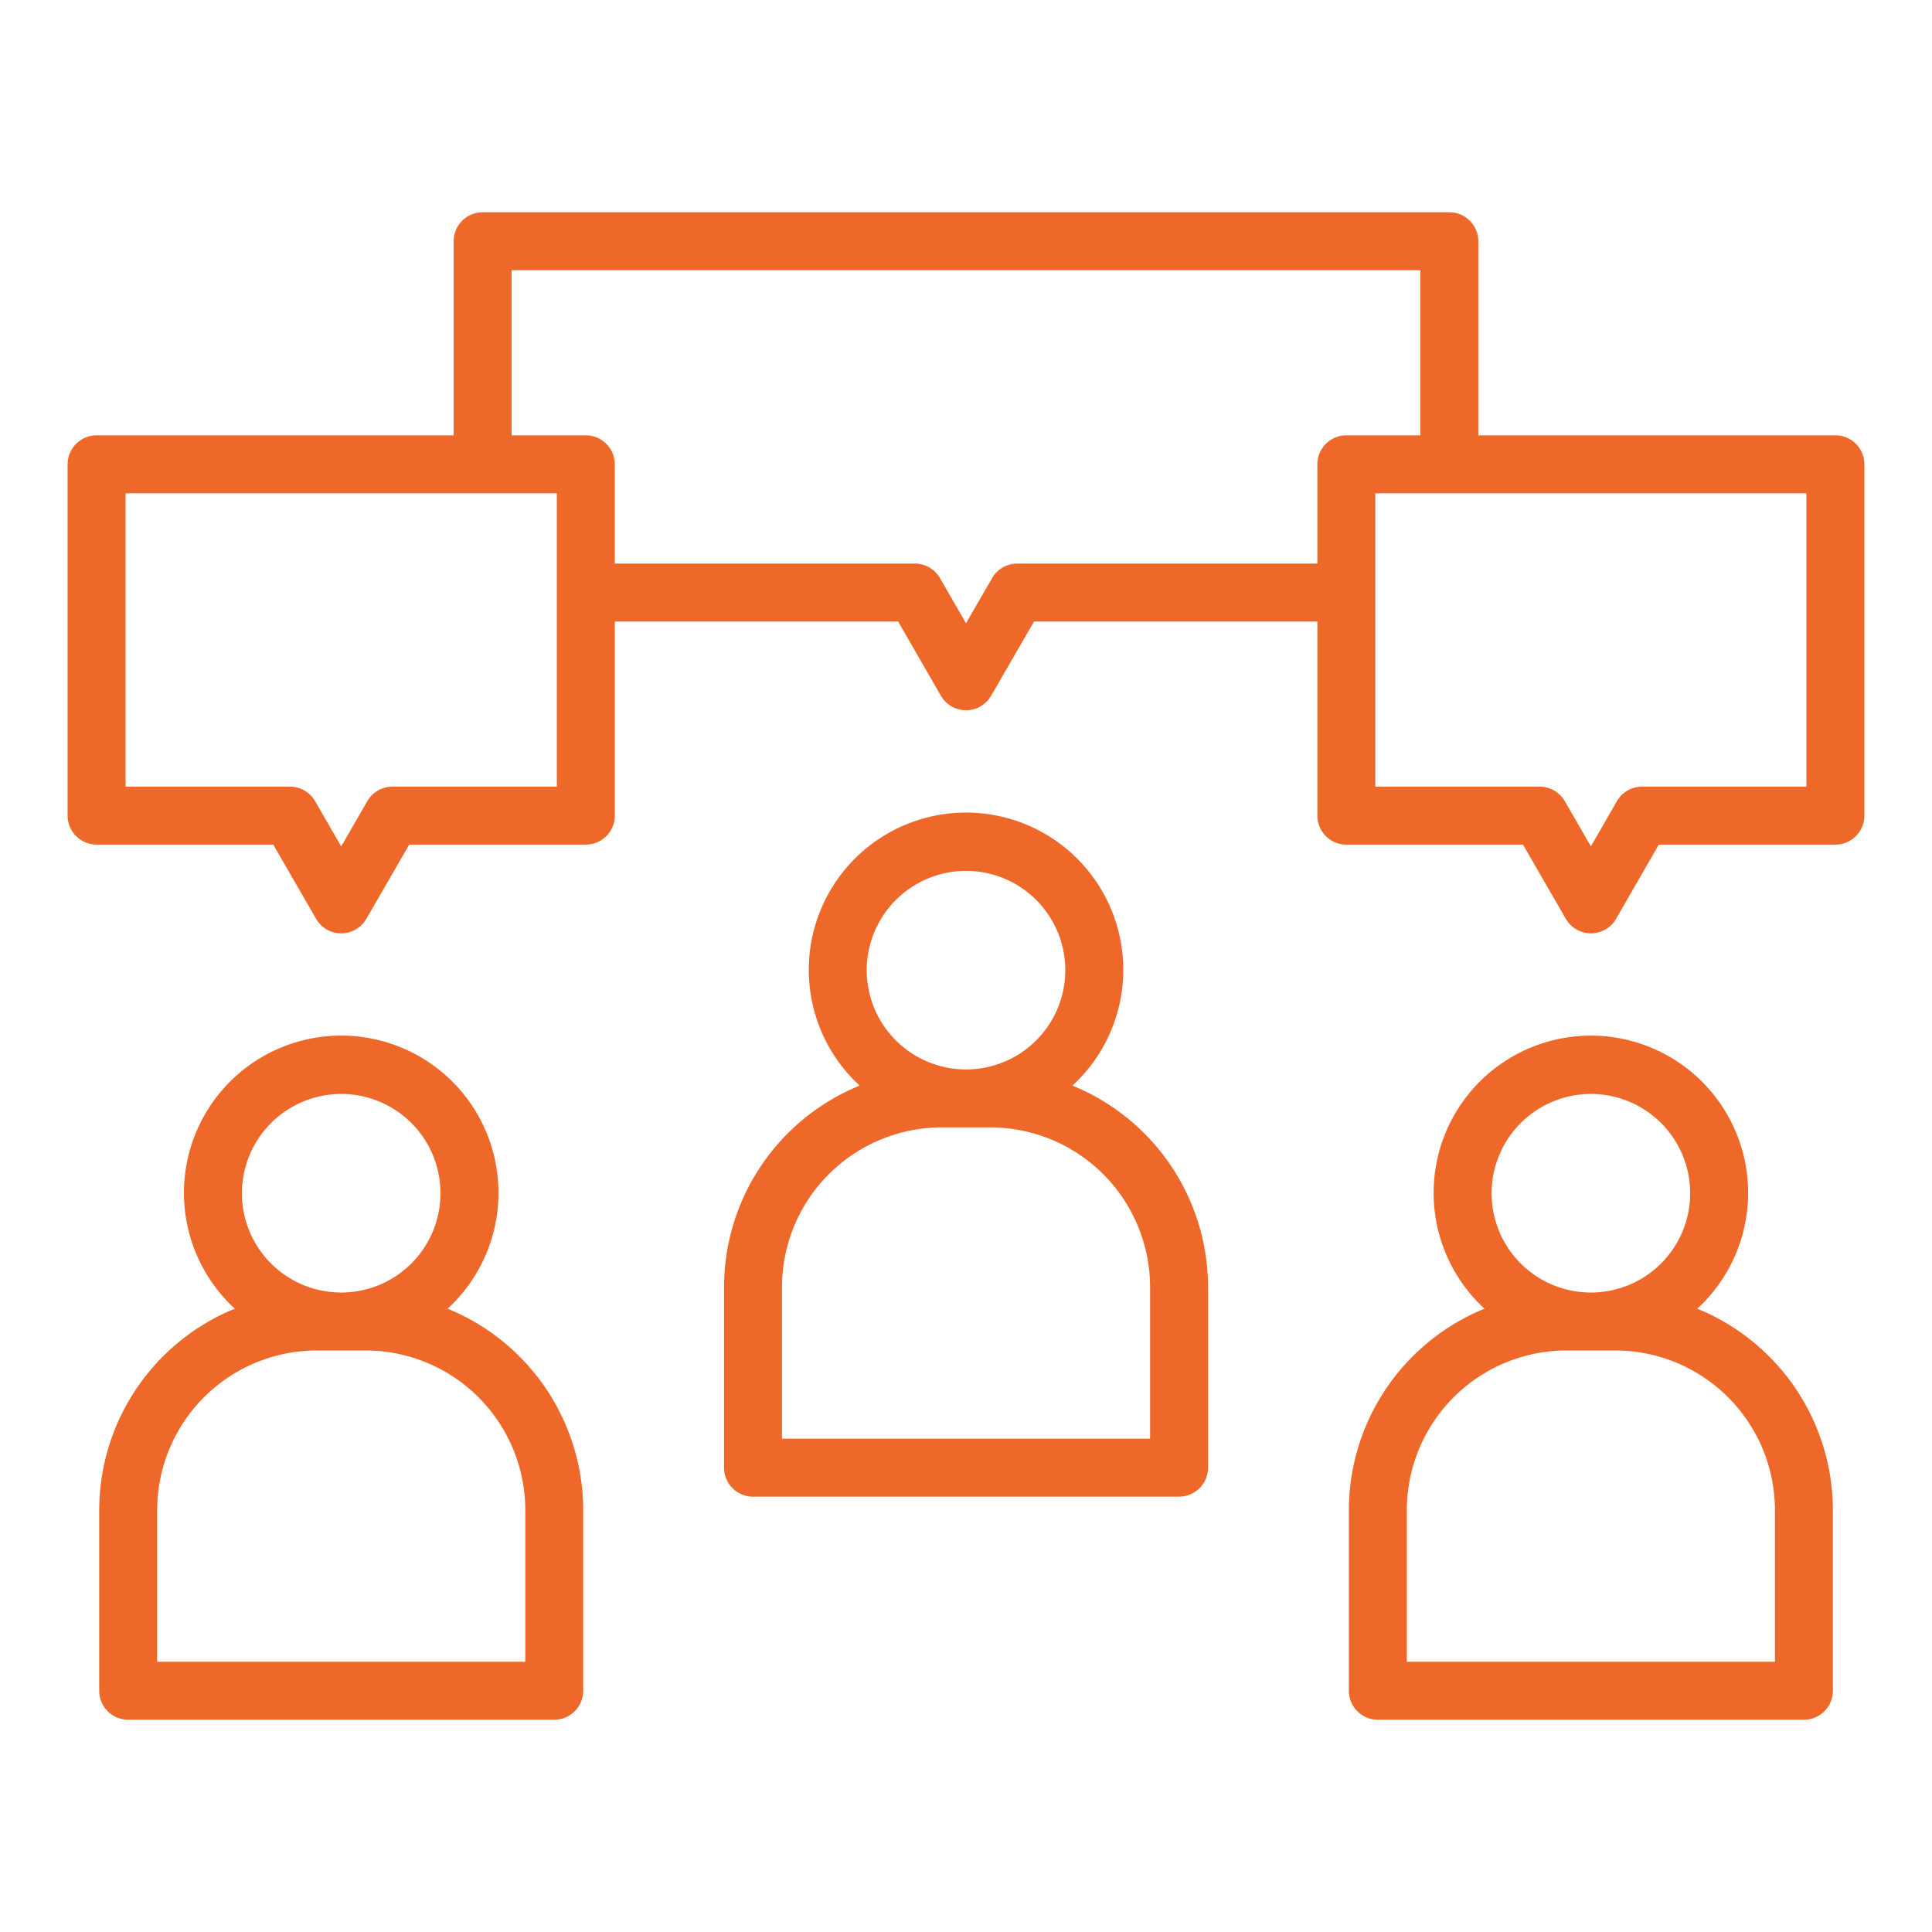
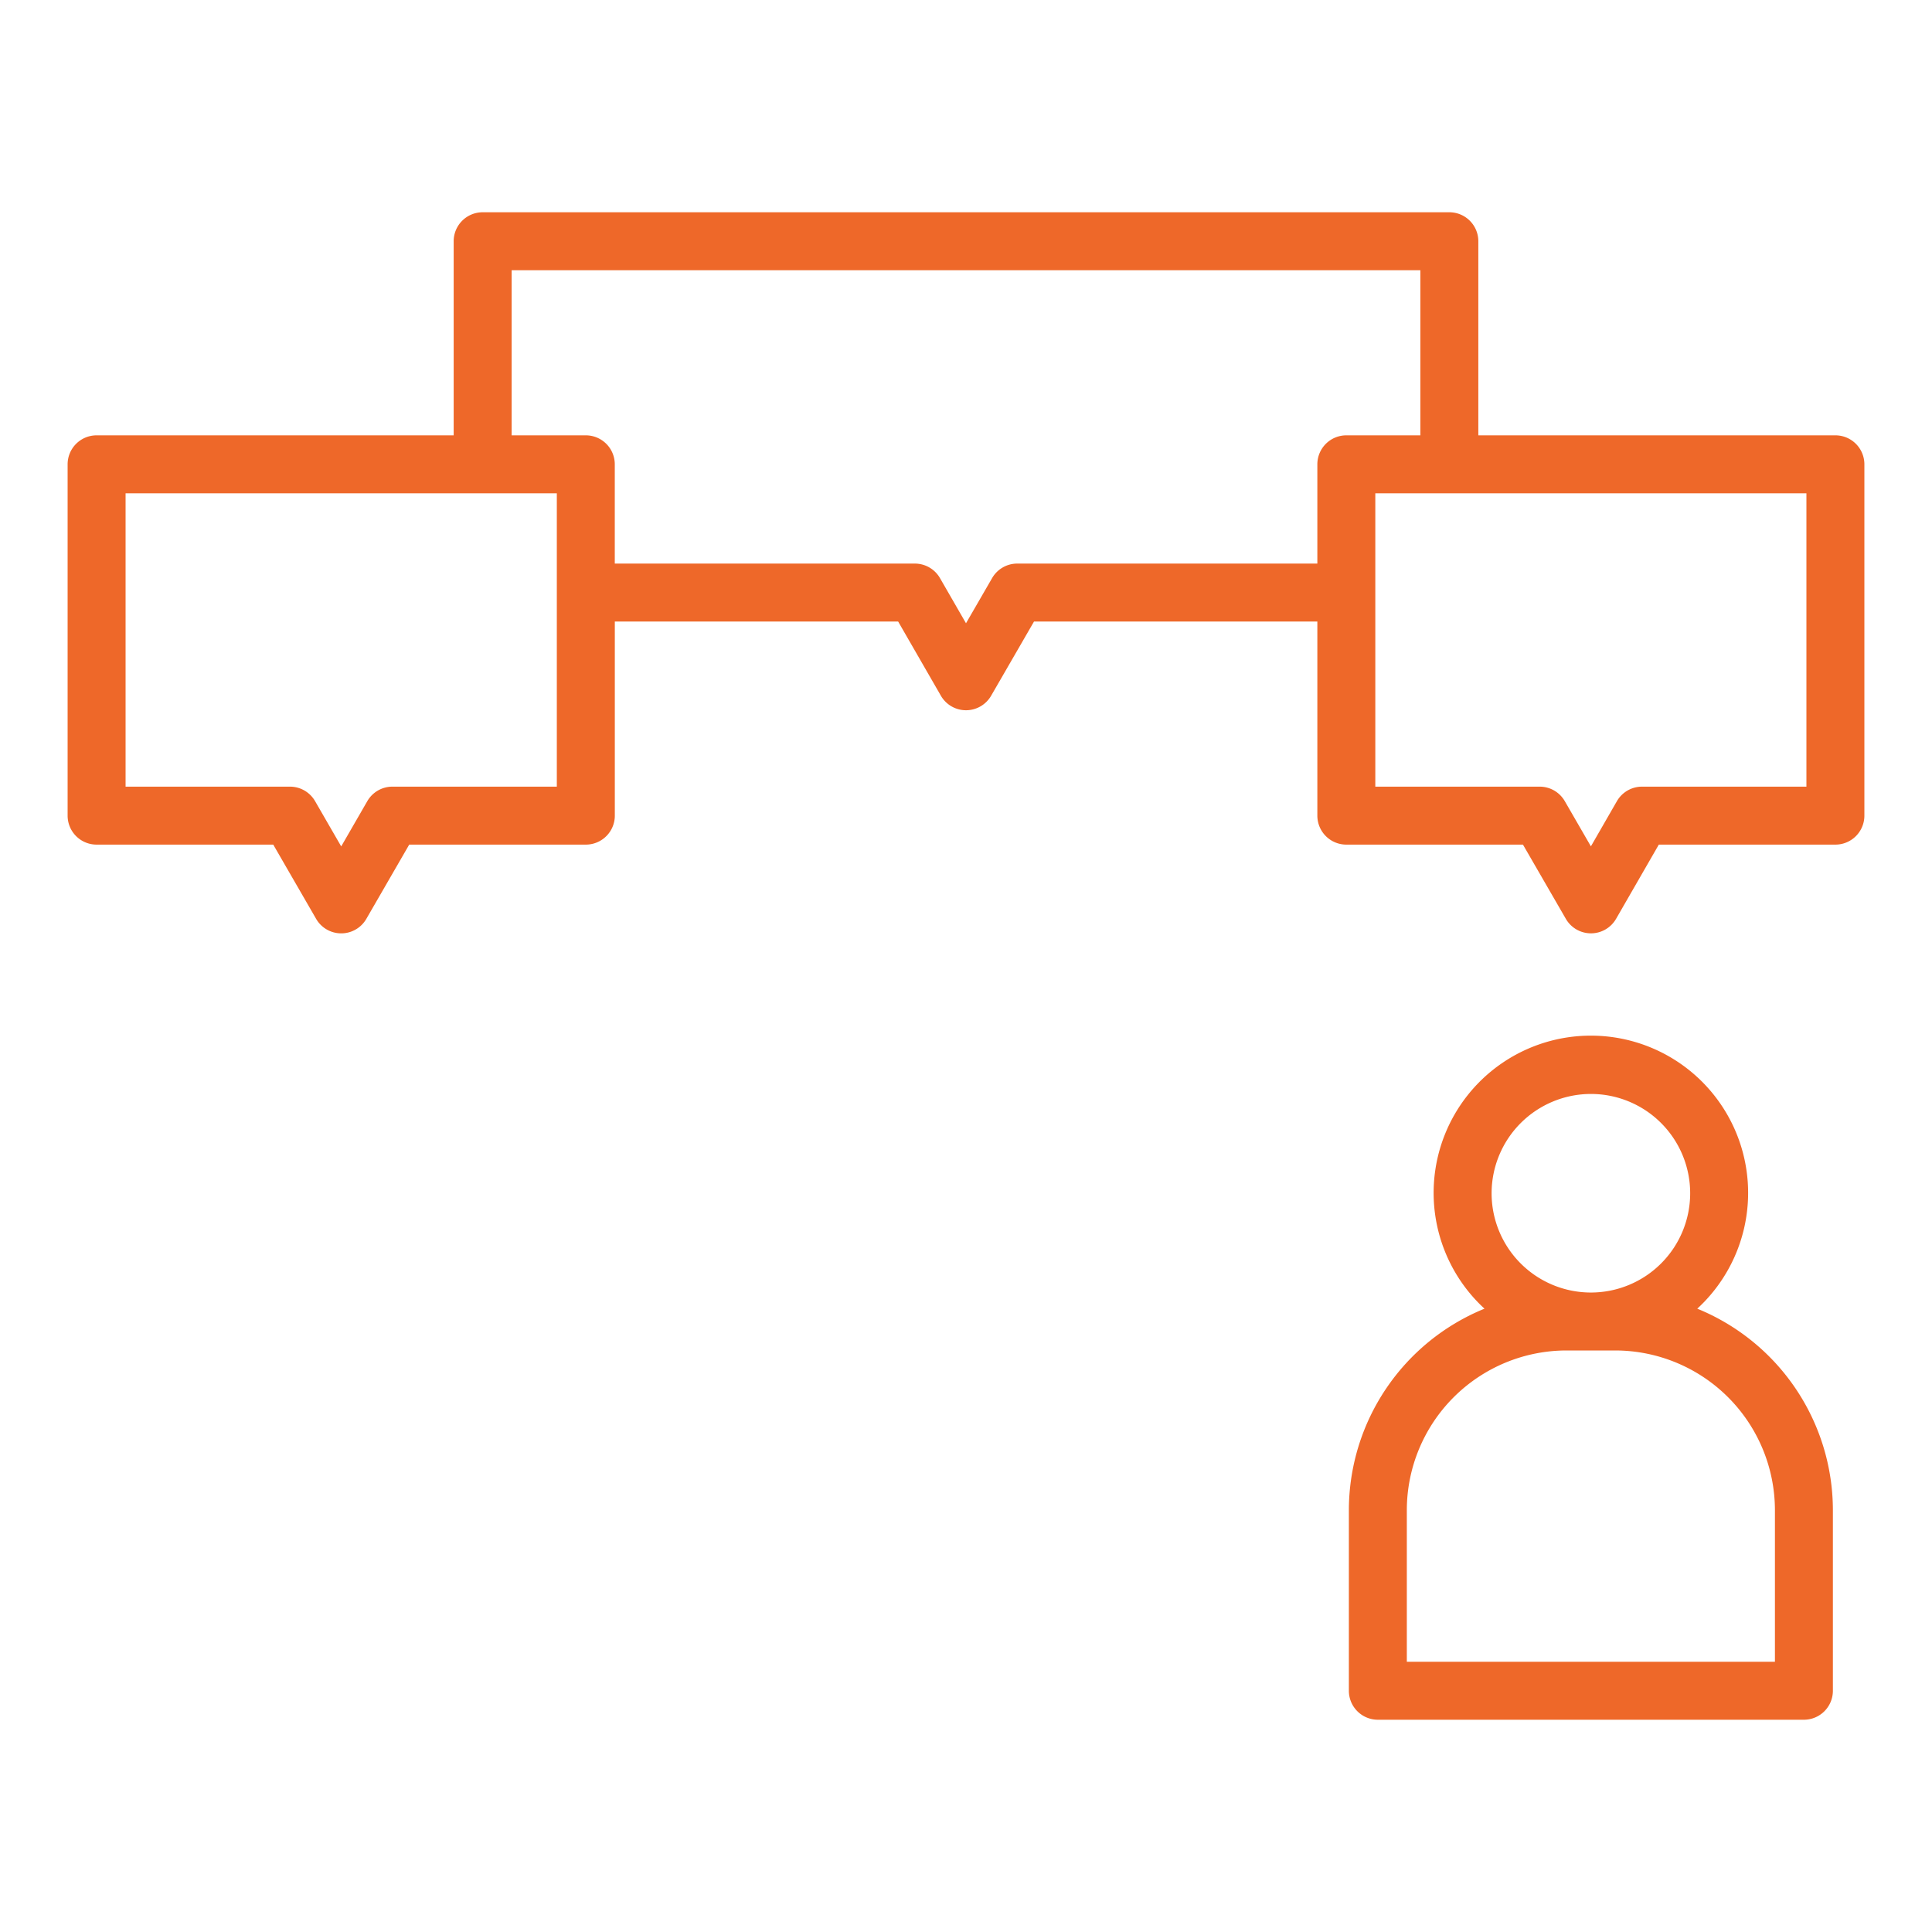
<svg xmlns="http://www.w3.org/2000/svg" id="Layer_1" data-name="Layer 1" viewBox="0 0 100 100">
-   <path d="M5.135,78.163v9.35a1.5,1.5,0,0,0,1.5,1.5H28.687a1.5,1.5,0,0,0,1.5-1.5v-9.35a11.277,11.277,0,0,0-7.019-10.426,8.14,8.14,0,1,0-11.014,0A11.276,11.276,0,0,0,5.135,78.163Zm12.526-21.54a5.139,5.139,0,1,1-5.14,5.139A5.146,5.146,0,0,1,17.661,56.623ZM16.4,69.9h2.527a8.273,8.273,0,0,1,8.263,8.263v7.85H8.135v-7.85A8.272,8.272,0,0,1,16.4,69.9Z" id="id_101" style="fill: #ee6829;" />
  <path d="M69.817,78.163v9.35a1.5,1.5,0,0,0,1.5,1.5H93.37a1.5,1.5,0,0,0,1.5-1.5v-9.35a11.276,11.276,0,0,0-7.02-10.426,8.139,8.139,0,1,0-11.013,0A11.276,11.276,0,0,0,69.817,78.163Zm12.527-21.54a5.139,5.139,0,1,1-5.139,5.139A5.145,5.145,0,0,1,82.344,56.623ZM81.081,69.9h2.526a8.273,8.273,0,0,1,8.263,8.263v7.85H72.817v-7.85A8.273,8.273,0,0,1,81.081,69.9Z" id="id_102" fill="#ee6829" />
-   <path d="M37.476,66.617v9.35a1.5,1.5,0,0,0,1.5,1.5H61.028a1.5,1.5,0,0,0,1.5-1.5v-9.35a11.276,11.276,0,0,0-7.019-10.426,8.139,8.139,0,1,0-11.014,0A11.276,11.276,0,0,0,37.476,66.617ZM50,45.076a5.139,5.139,0,1,1-5.139,5.14A5.146,5.146,0,0,1,50,45.076ZM48.739,58.354h2.527a8.273,8.273,0,0,1,8.262,8.263v7.85H40.476v-7.85A8.273,8.273,0,0,1,48.739,58.354Z" id="id_103" fill="#ee6829" />
-   <path d="M5,43.717h9.143l2.219,3.842a1.5,1.5,0,0,0,2.6,0l2.219-3.842h9.142a1.5,1.5,0,0,0,1.5-1.5V32.171H46.488l2.212,3.84a1.5,1.5,0,0,0,1.3.751h0a1.5,1.5,0,0,0,1.3-.75l2.22-3.841H68.186V42.217a1.5,1.5,0,0,0,1.5,1.5h9.142l2.22,3.842a1.5,1.5,0,0,0,1.3.75h0a1.5,1.5,0,0,0,1.3-.751l2.212-3.841H95a1.5,1.5,0,0,0,1.5-1.5V24.033a1.5,1.5,0,0,0-1.5-1.5H76.518V12.487a1.5,1.5,0,0,0-1.5-1.5H24.982a1.5,1.5,0,0,0-1.5,1.5V22.533H5a1.5,1.5,0,0,0-1.5,1.5V42.217A1.5,1.5,0,0,0,5,43.717Zm88.5-3H84.991a1.5,1.5,0,0,0-1.3.751l-1.346,2.339-1.352-2.34a1.5,1.5,0,0,0-1.3-.75H71.186V25.533H93.5ZM26.482,13.987H73.518v8.546H69.686a1.5,1.5,0,0,0-1.5,1.5v5.138H52.652a1.5,1.5,0,0,0-1.3.75L50,32.26l-1.347-2.338a1.5,1.5,0,0,0-1.3-.751H31.821V24.033a1.5,1.5,0,0,0-1.5-1.5H26.482ZM6.5,25.533H28.821V40.717H20.312a1.5,1.5,0,0,0-1.3.75L17.661,43.81l-1.353-2.343a1.5,1.5,0,0,0-1.3-.75H6.5Z" id="id_104" fill="#ee6829" />
+   <path d="M5,43.717h9.143l2.219,3.842a1.5,1.5,0,0,0,2.6,0l2.219-3.842h9.142a1.5,1.5,0,0,0,1.5-1.5V32.171H46.488l2.212,3.84a1.5,1.5,0,0,0,1.3.751h0a1.5,1.5,0,0,0,1.3-.75l2.22-3.841H68.186V42.217a1.5,1.5,0,0,0,1.5,1.5h9.142l2.22,3.842a1.5,1.5,0,0,0,1.3.75h0a1.5,1.5,0,0,0,1.3-.751l2.212-3.841H95a1.5,1.5,0,0,0,1.5-1.5V24.033a1.5,1.5,0,0,0-1.5-1.5H76.518V12.487a1.5,1.5,0,0,0-1.5-1.5H24.982a1.5,1.5,0,0,0-1.5,1.5V22.533H5a1.5,1.5,0,0,0-1.5,1.5V42.217A1.5,1.5,0,0,0,5,43.717Zm88.5-3H84.991a1.5,1.5,0,0,0-1.3.751l-1.346,2.339-1.352-2.34a1.5,1.5,0,0,0-1.3-.75H71.186V25.533H93.5M26.482,13.987H73.518v8.546H69.686a1.5,1.5,0,0,0-1.5,1.5v5.138H52.652a1.5,1.5,0,0,0-1.3.75L50,32.26l-1.347-2.338a1.5,1.5,0,0,0-1.3-.751H31.821V24.033a1.5,1.5,0,0,0-1.5-1.5H26.482ZM6.5,25.533H28.821V40.717H20.312a1.5,1.5,0,0,0-1.3.75L17.661,43.81l-1.353-2.343a1.5,1.5,0,0,0-1.3-.75H6.5Z" id="id_104" fill="#ee6829" />
</svg>